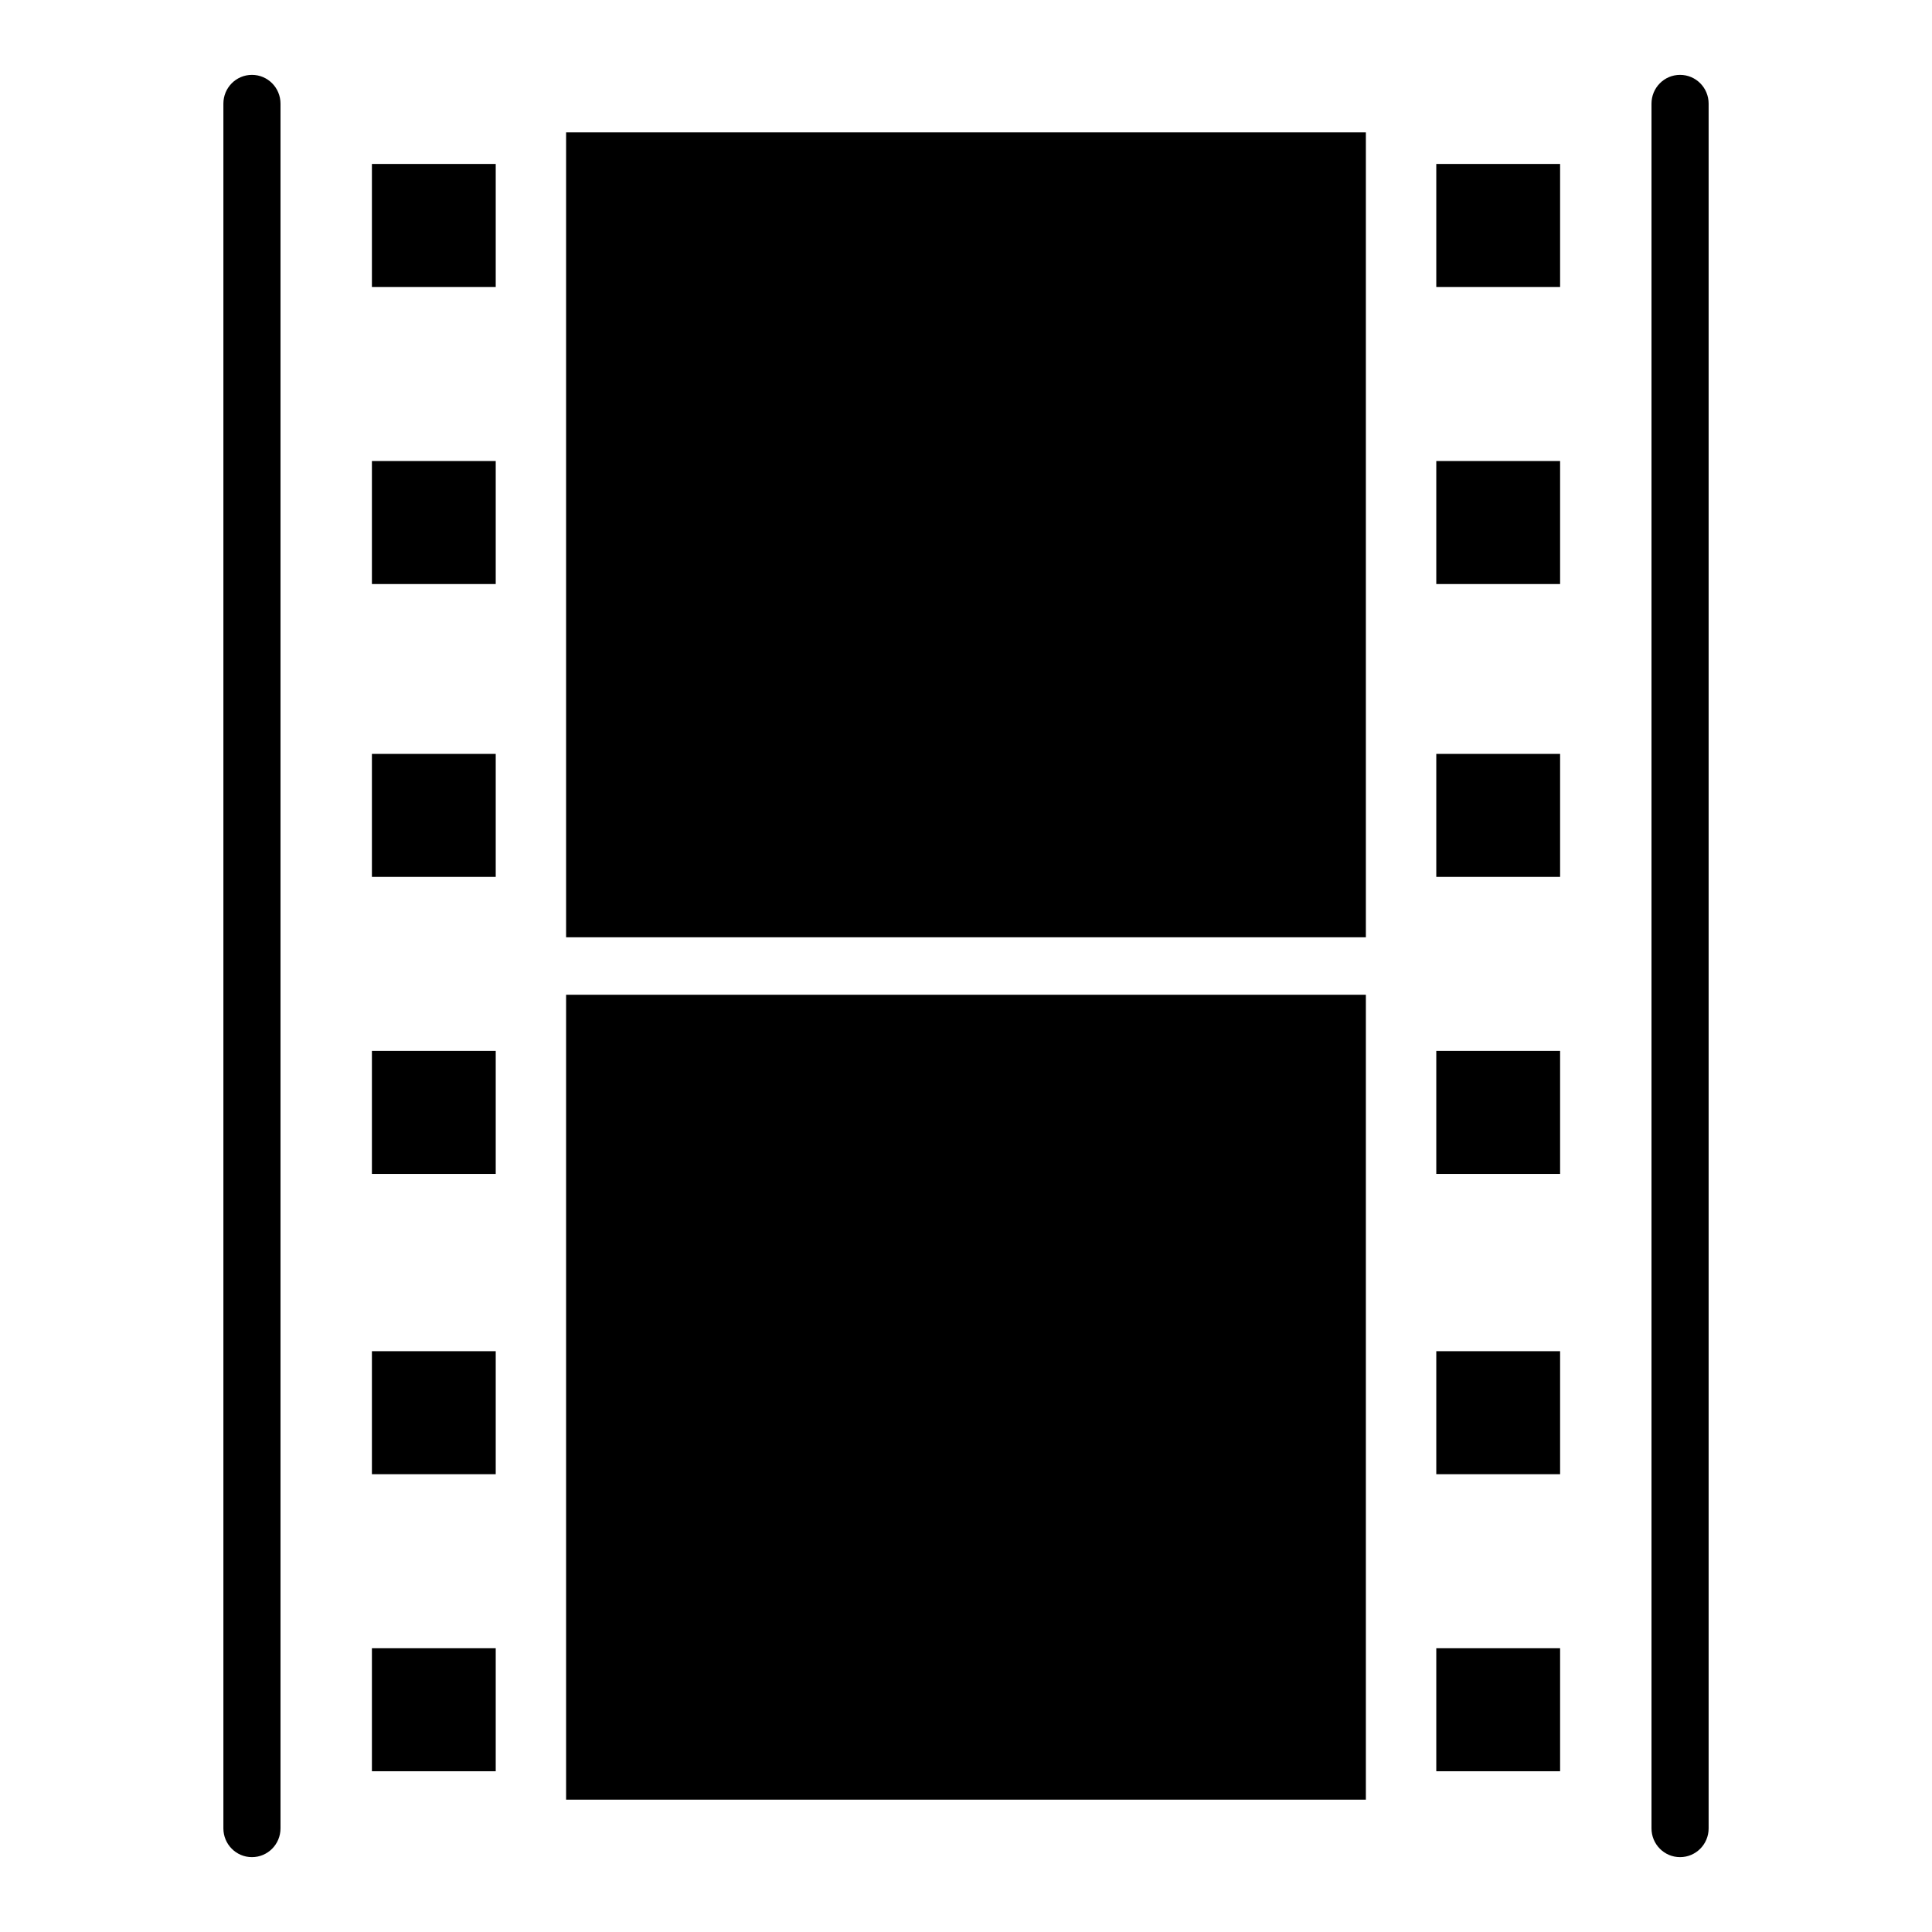
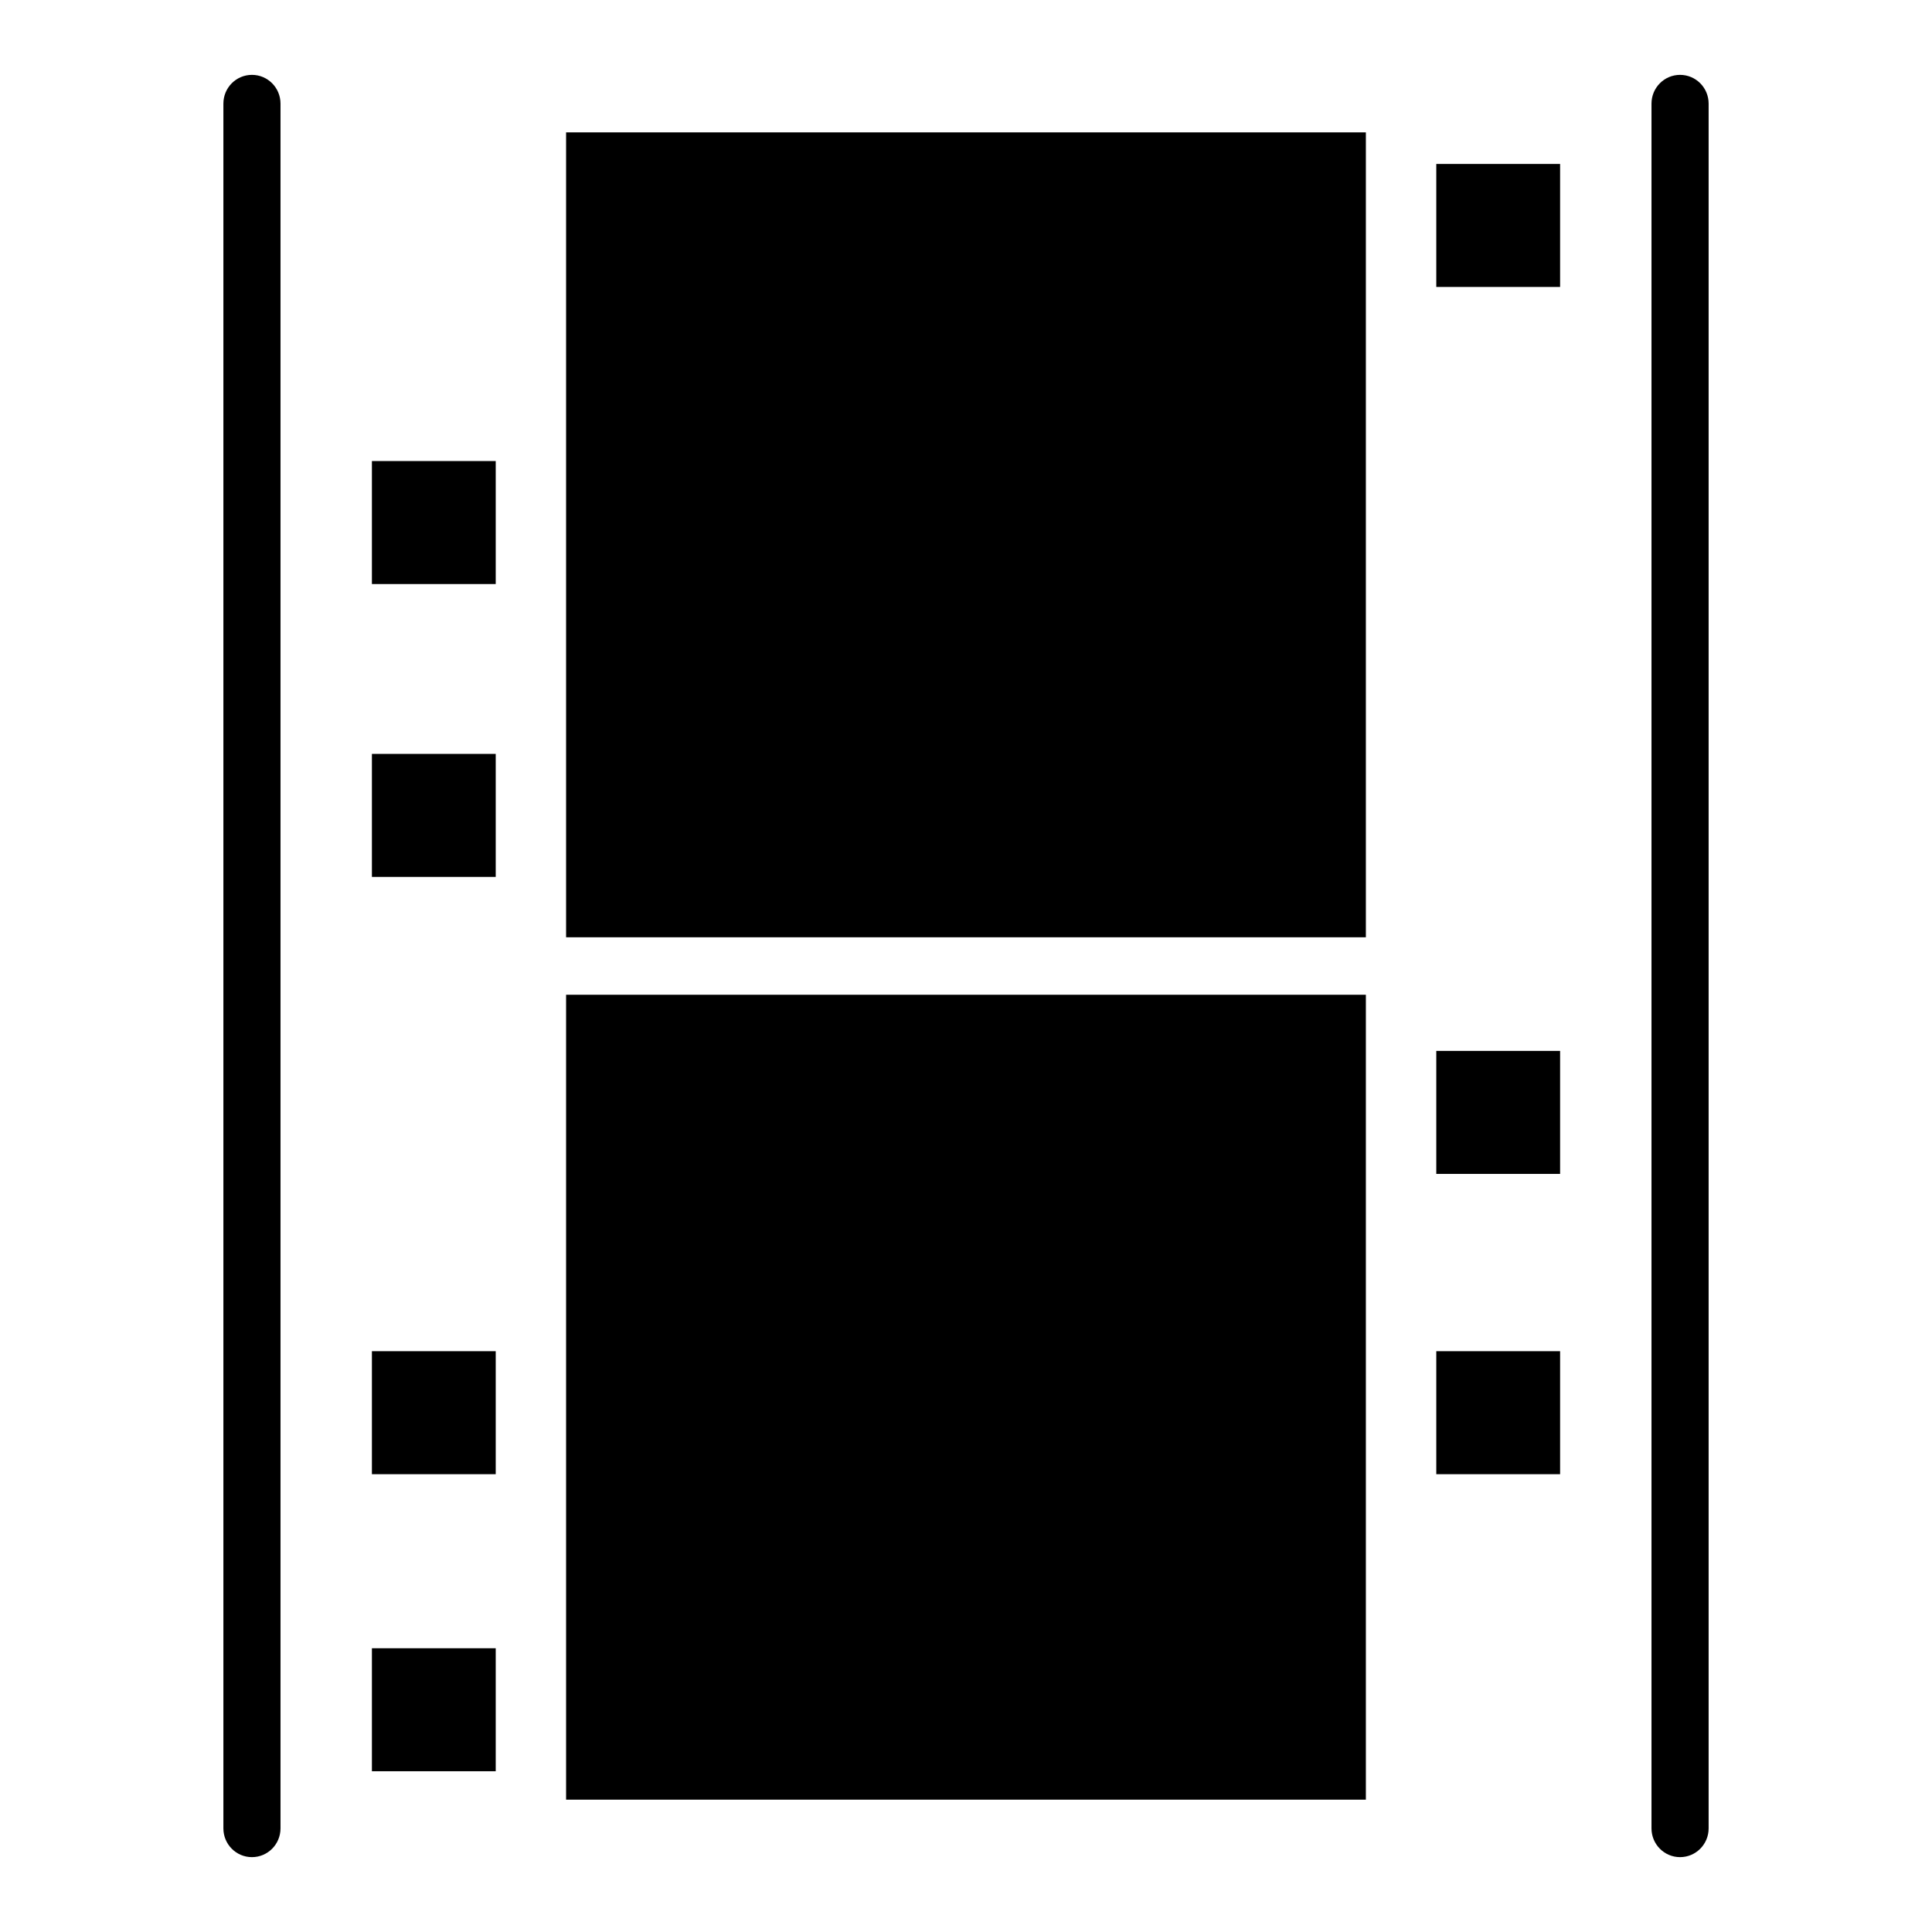
<svg xmlns="http://www.w3.org/2000/svg" fill="#000000" width="800px" height="800px" version="1.1" viewBox="144 144 512 512">
  <g>
    <path d="m294.02 407.62h211.95v213.31h-211.95z" />
    <path d="m294.02 179.08h211.95v213.31h-211.95z" />
    <path d="m210.77 163.84c-4.188 0-7.57 3.41-7.57 7.621v457.08c0 4.211 3.383 7.621 7.57 7.621 4.18 0 7.566-3.41 7.566-7.621v-457.08c0-4.211-3.387-7.621-7.566-7.621z" />
    <path d="m589.23 163.84c-4.18 0-7.566 3.41-7.566 7.621v457.08c0 4.211 3.387 7.621 7.566 7.621 4.188 0 7.574-3.41 7.574-7.621v-457.08c0-4.211-3.387-7.621-7.574-7.621z" />
-     <path d="m242.56 187.45h32.812v32.598h-32.812z" />
    <path d="m524.63 187.45h32.812v32.598h-32.812z" />
    <path d="m242.56 266.18h32.812v32.598h-32.812z" />
-     <path d="m524.63 266.18h32.812v32.598h-32.812z" />
    <path d="m242.56 343.79h32.812v32.598h-32.812z" />
-     <path d="m524.63 343.79h32.812v32.598h-32.812z" />
-     <path d="m242.56 422.5h32.812v32.598h-32.812z" />
    <path d="m524.63 422.5h32.812v32.598h-32.812z" />
    <path d="m242.56 502.08h32.812v32.598h-32.812z" />
    <path d="m524.63 502.08h32.812v32.598h-32.812z" />
    <path d="m242.56 580.8h32.812v32.598h-32.812z" />
-     <path d="m524.63 580.8h32.812v32.598h-32.812z" />
  </g>
</svg>